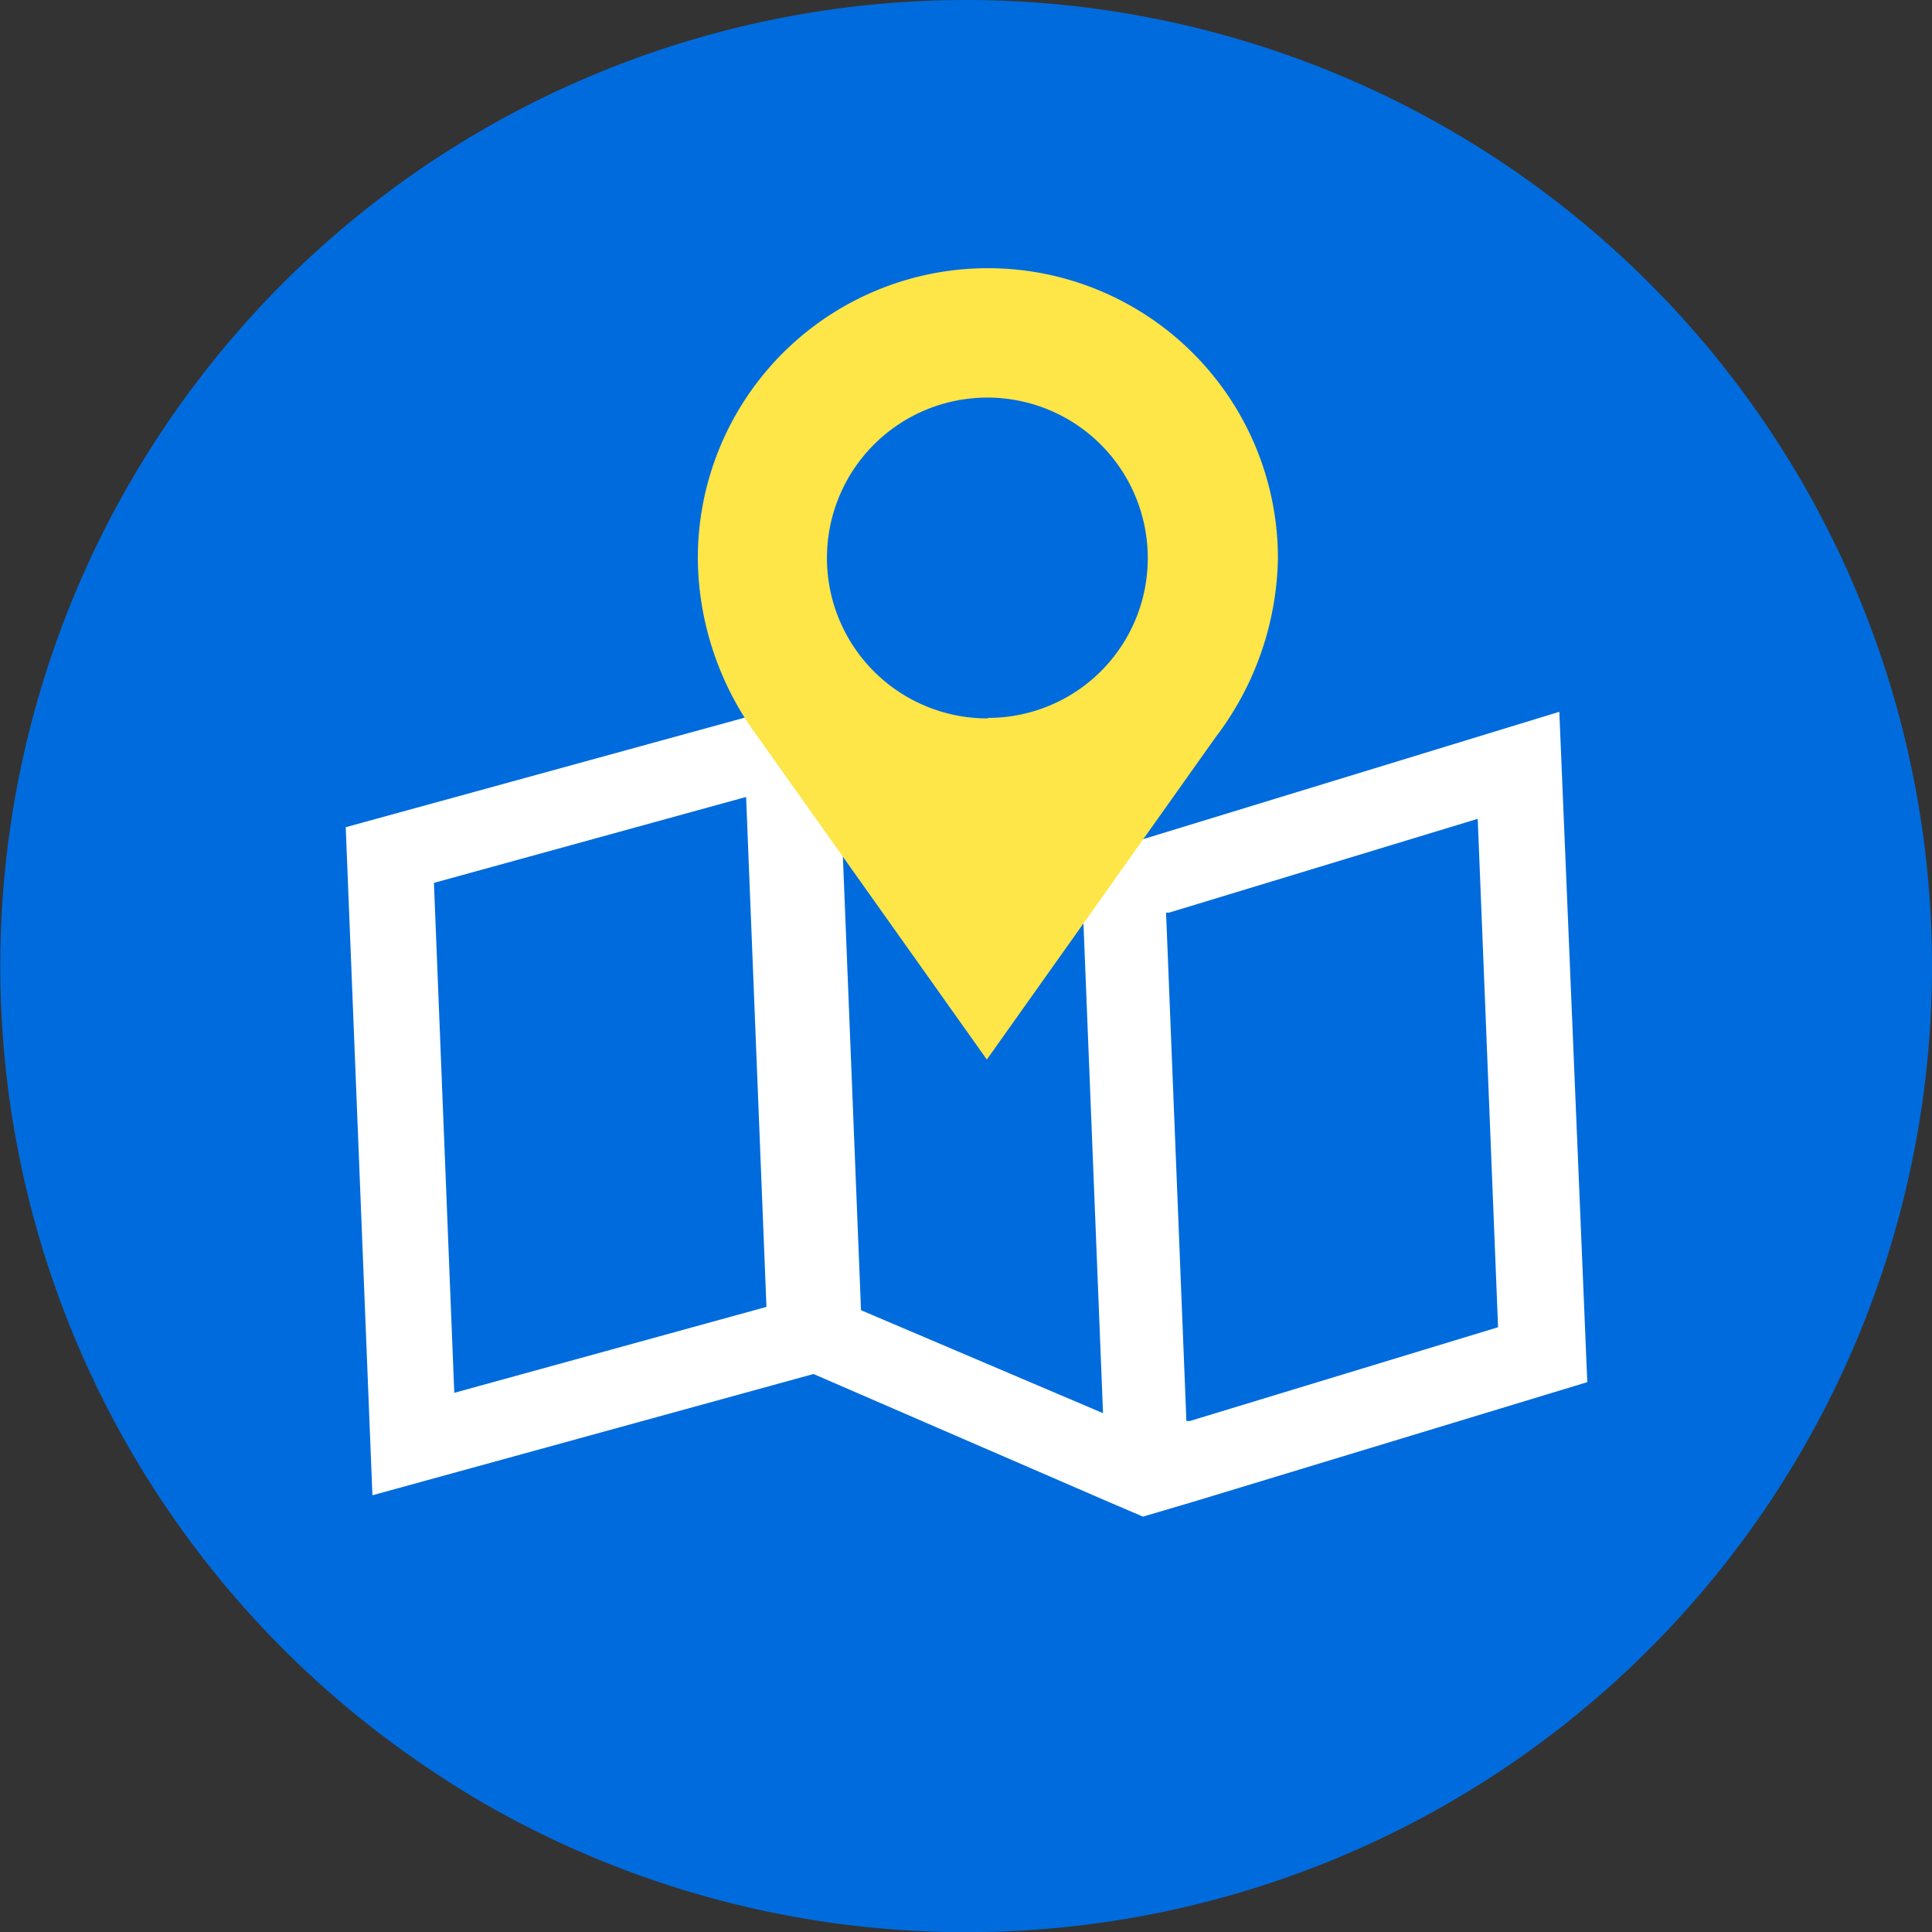
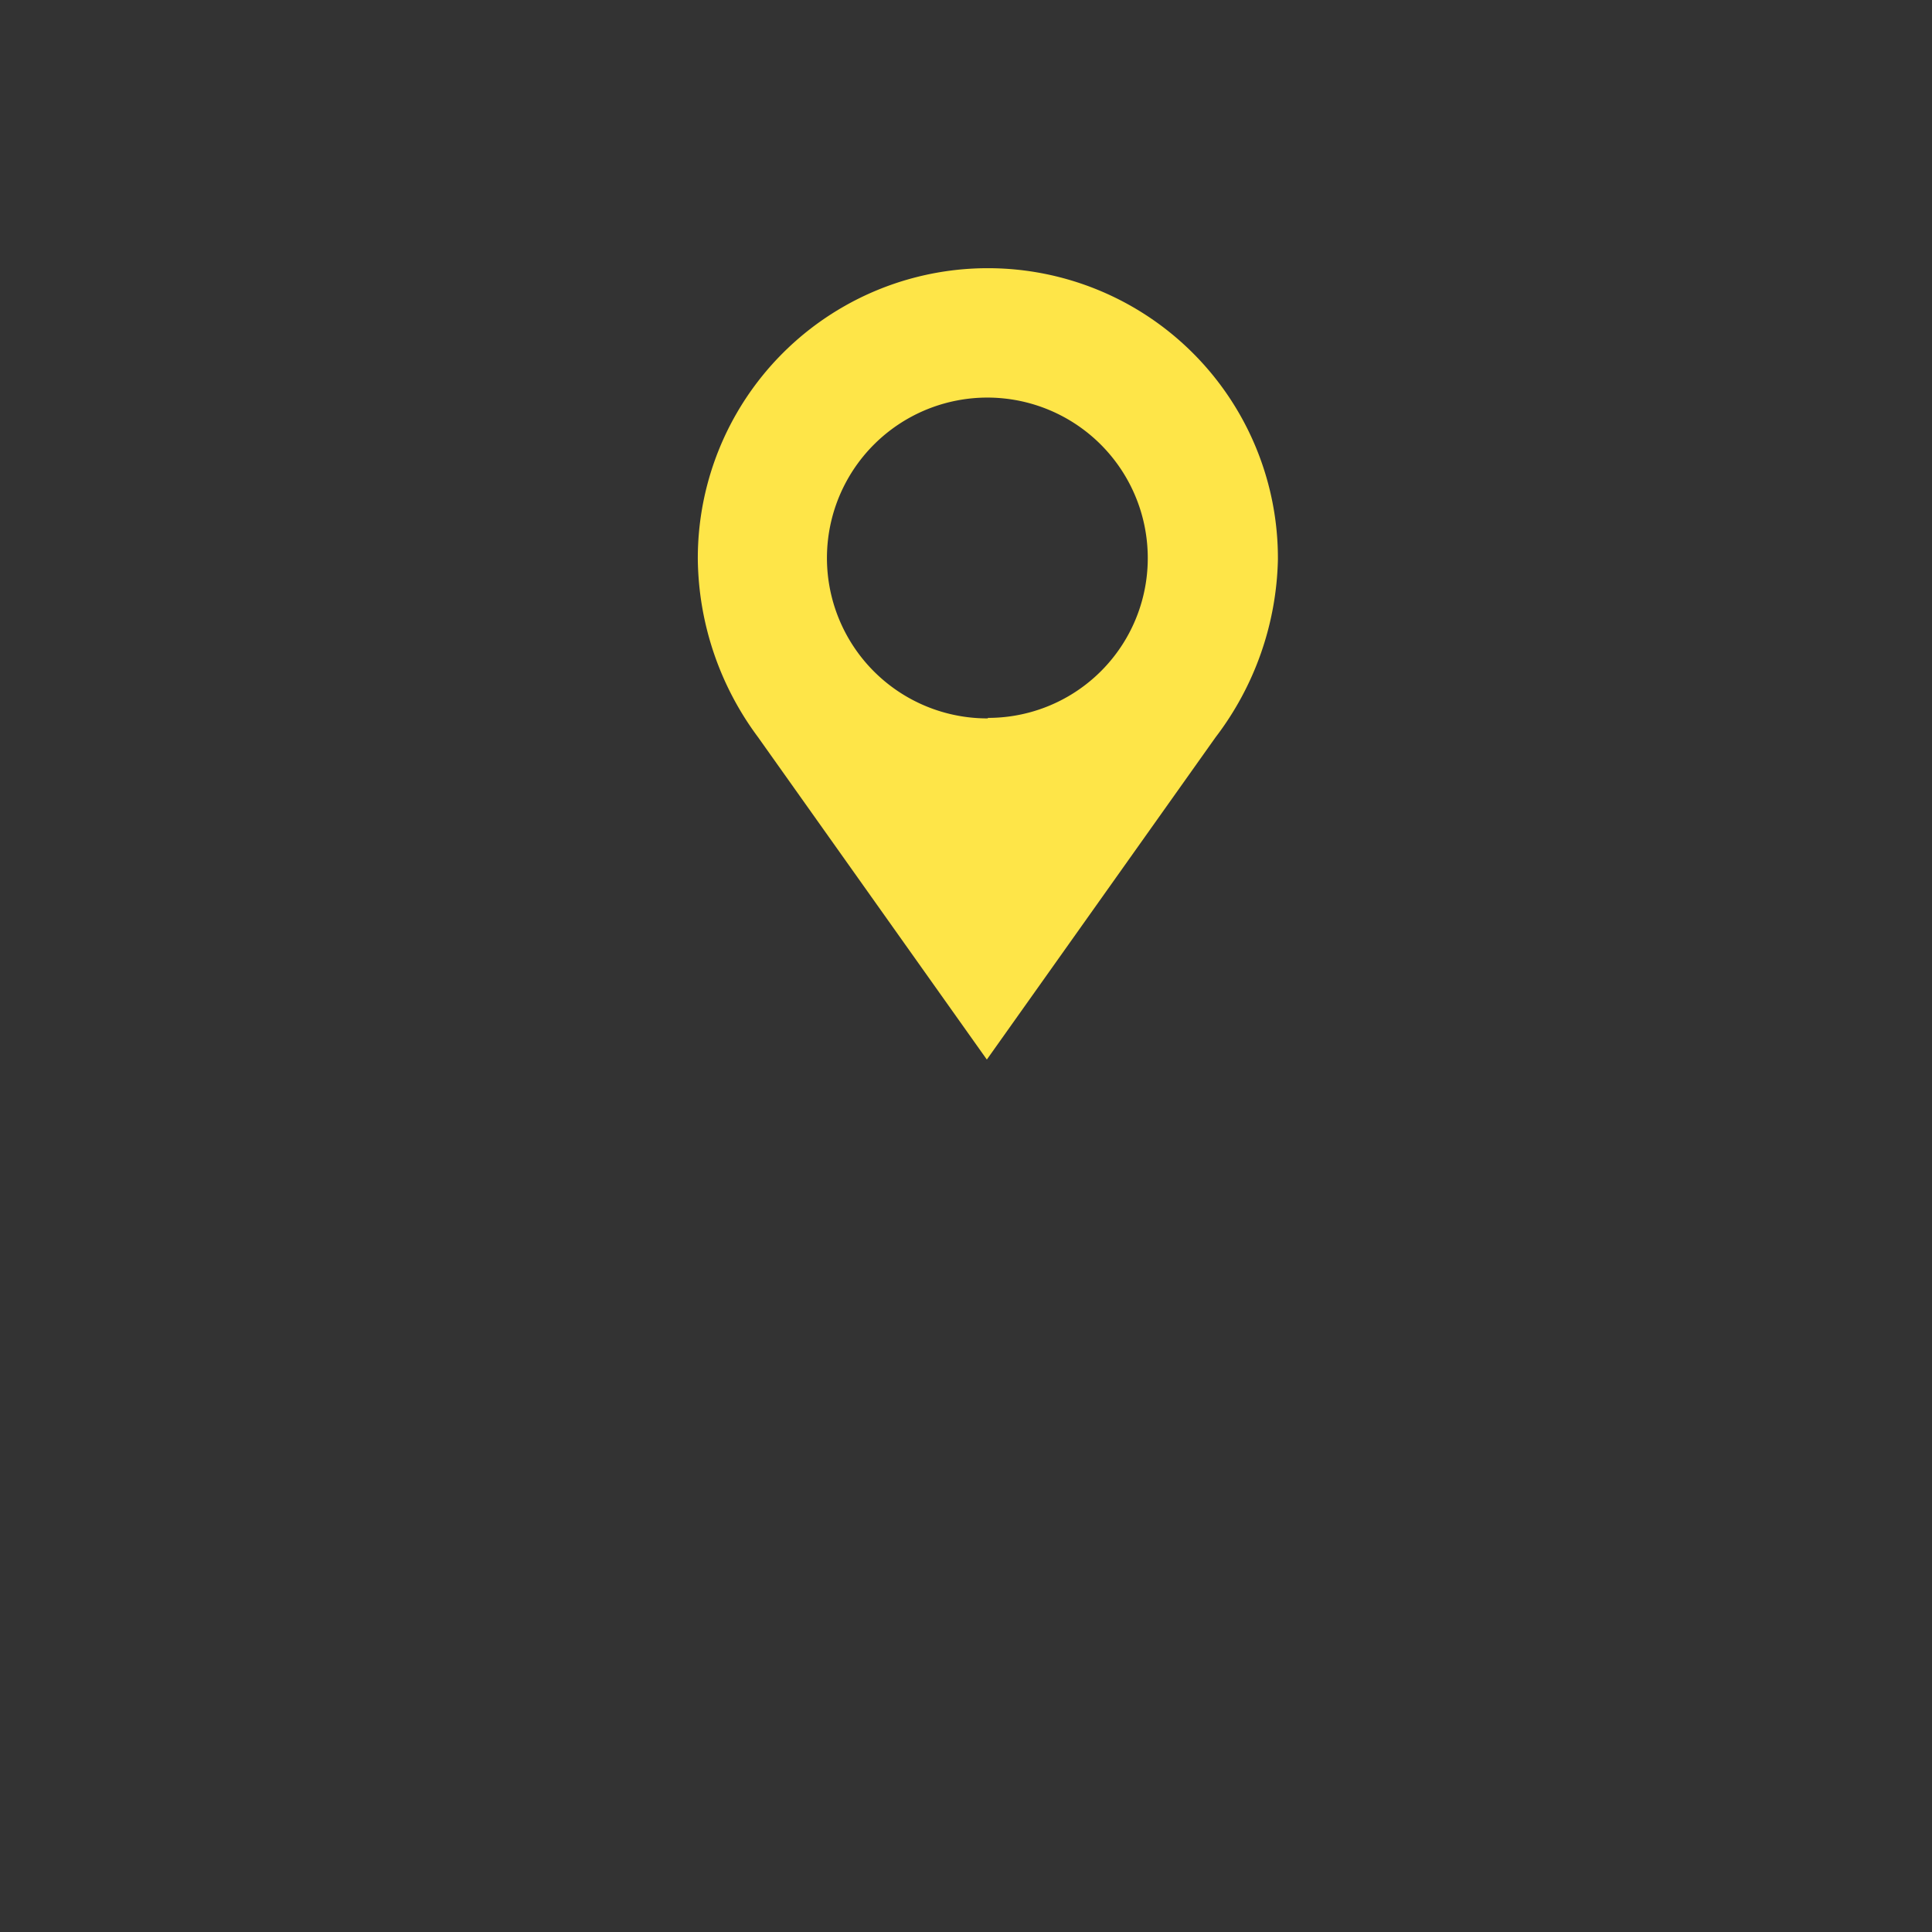
<svg xmlns="http://www.w3.org/2000/svg" id="Layer_1" data-name="Layer 1" viewBox="0 0 76 76">
  <rect x="0" y="0" width="76" height="76" fill="#333333" stroke="none" />
  <defs>
    <style>
      .cls-1 {
        fill: #006bdc;
      }

      .cls-2 {
        fill: #fff;
      }

      .cls-3 {
        fill: #fee548;
      }
    </style>
  </defs>
  <g>
-     <path class="cls-1" d="M76,38A38,38,0,0,1,20.33,71.65a34.33,34.33,0,0,1-3.35-2A38,38,0,0,1,38,0h0A38,38,0,0,1,76,38Z" />
    <g>
-       <path class="cls-2" d="M61.34,28,44.25,33.23l-11.66-5-1.28-.56-1.76.49L13.6,32.54l1.05,26.28L32,54.05,43.42,59l1.54.66,2-.59,15.48-4.7ZM17.87,54.79l-.8-20.06,12.28-3.38.8,20.06Zm16-3.25-.79-19.78,9.39,4,.13.05.79,19.78-.12-.05ZM46.8,55.9l-.13,0-.8-20,.12,0,12.14-3.69.8,20Z" />
      <path class="cls-3" d="M38.86,10.55A11.41,11.41,0,0,0,27.45,22a11.94,11.94,0,0,0,2.37,7l9,12.68,9-12.68A11.94,11.94,0,0,0,50.27,22,11.41,11.41,0,0,0,38.86,10.55Zm0,17.71a6.31,6.31,0,1,1,6.29-6.32v0a6.28,6.28,0,0,1-6.29,6.3Z" />
    </g>
  </g>
</svg>